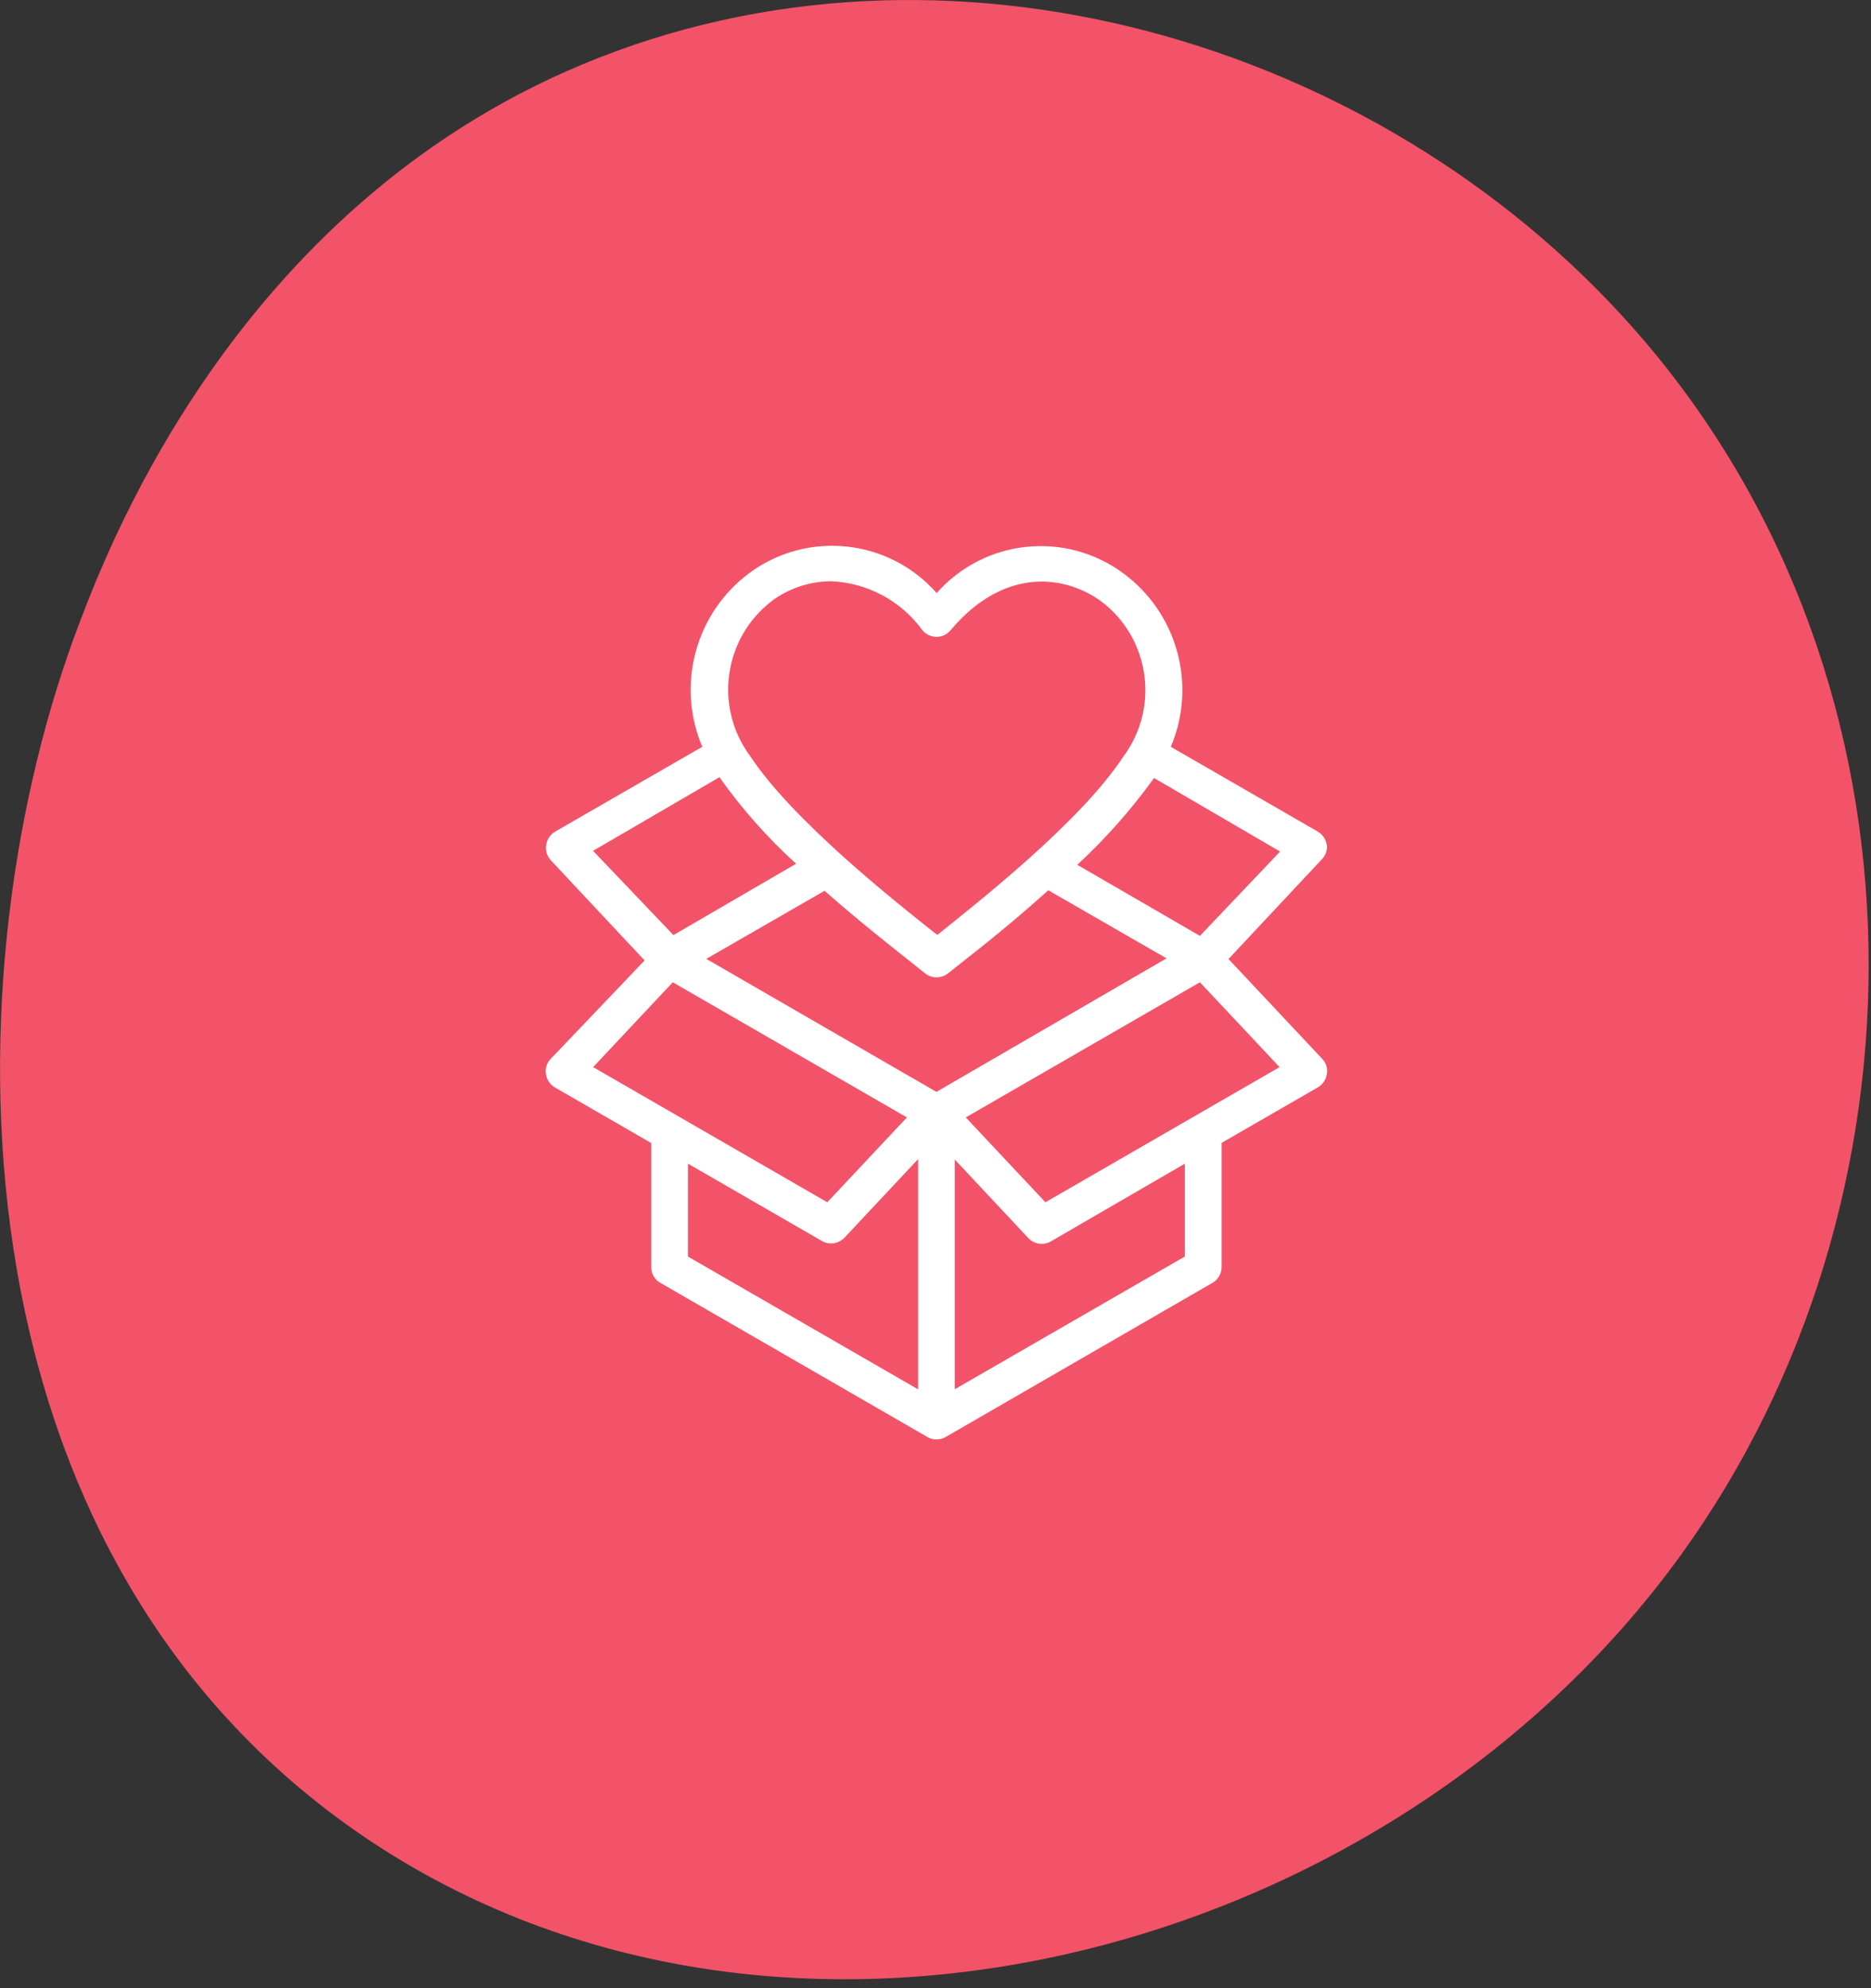
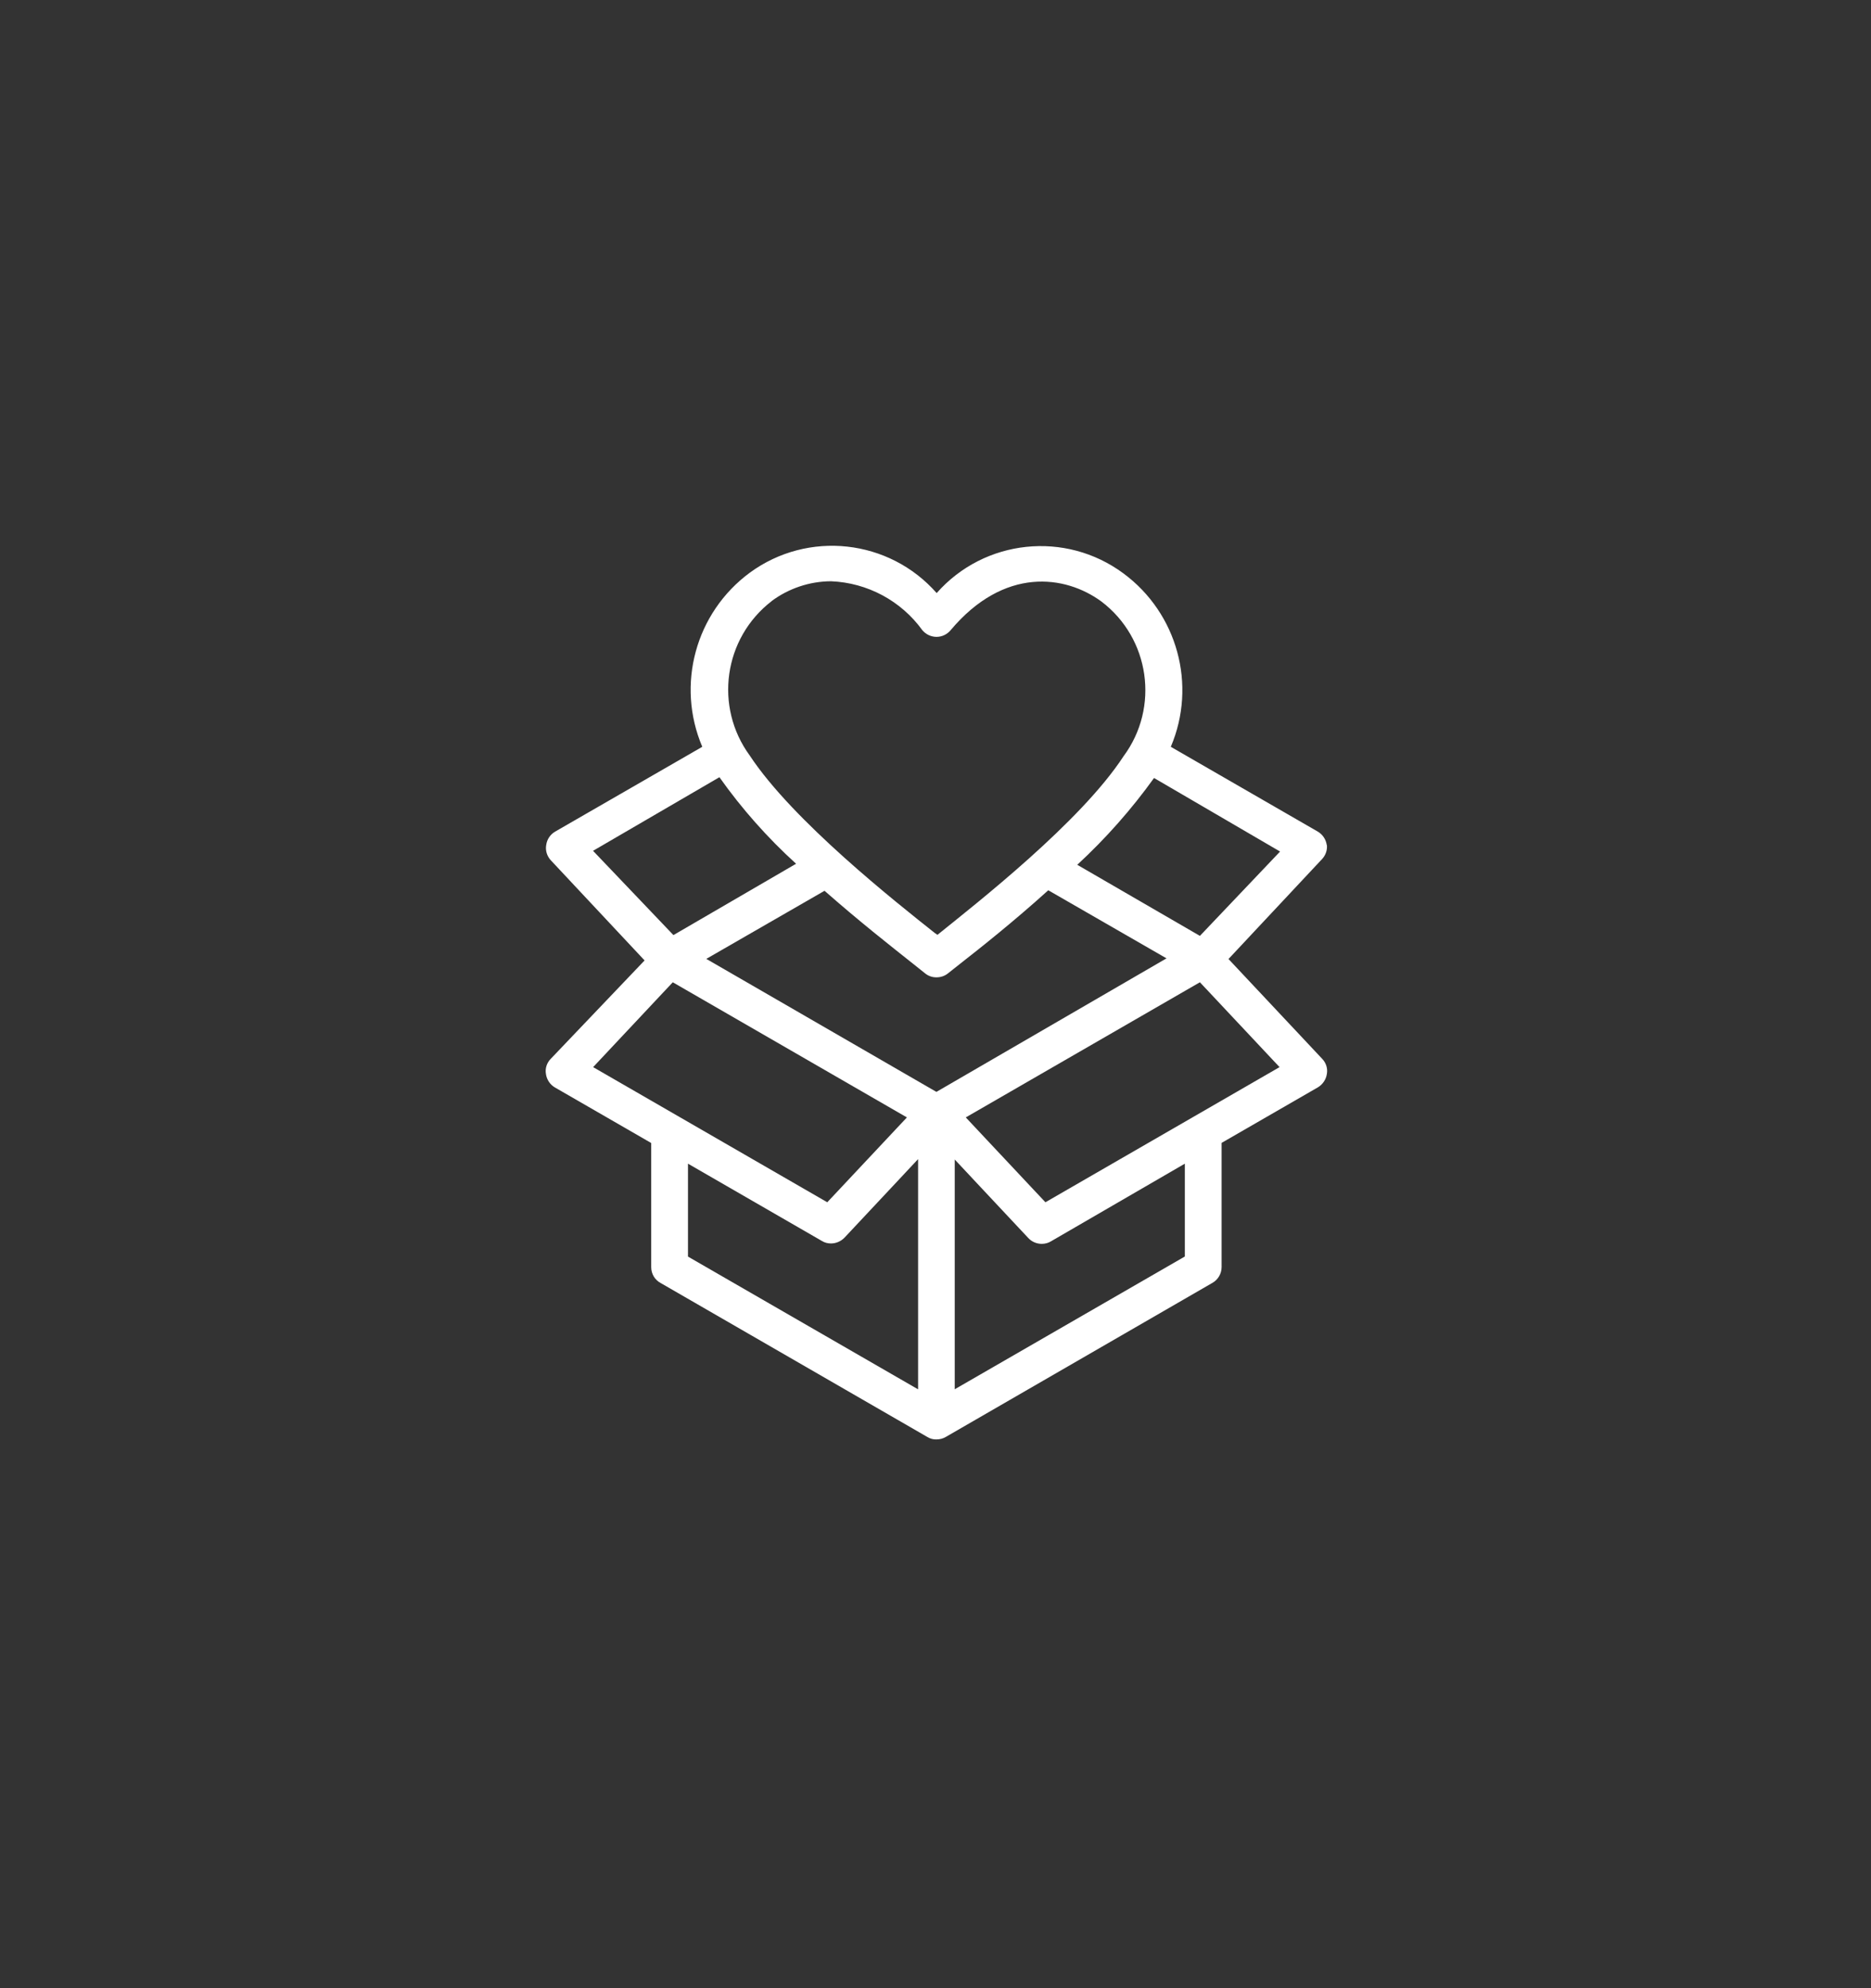
<svg xmlns="http://www.w3.org/2000/svg" width="144" height="153" viewBox="0 0 144 153" fill="none">
  <rect x="0" y="0" width="144" height="153" fill="#333333" stroke="none" />
-   <path d="M129.4 119.62C148.89 92.62 149.31 52.79 126.44 26.1C107.31 3.76 74.23 -6.56 46.15 4.42C18.66 15.16 8.49 41.72 6.17 47.79C-4.11 74.62 -4.29 118.74 27.3 140.85C59.21 163.17 106.61 151.2 129.4 119.62Z" fill="#F35368" />
  <path d="M102.11 65.02C102.05 64.6 101.8 64.22 101.43 64L90.11 57.47C92.13 52.72 90.62 47.2 86.47 44.13C82.01 40.82 75.76 41.48 72.09 45.64C68.43 41.48 62.19 40.79 57.71 44.07C53.53 47.15 52.02 52.69 54.05 57.47L42.72 64C42.35 64.22 42.1 64.59 42.04 65.02C41.96 65.45 42.1 65.89 42.4 66.21L49.61 73.91L42.38 81.49C42.08 81.8 41.94 82.23 42.02 82.66C42.08 83.08 42.33 83.46 42.7 83.68L50.12 87.96V97.51C50.12 98.02 50.39 98.49 50.84 98.73L71.37 110.58C71.58 110.71 71.82 110.78 72.07 110.77C72.32 110.77 72.57 110.71 72.79 110.58L93.3 98.73C93.75 98.48 94.02 98.01 94.02 97.5V87.95L101.44 83.67C101.8 83.45 102.06 83.07 102.12 82.65C102.2 82.23 102.06 81.79 101.76 81.48L94.55 73.8L101.76 66.1C102.03 65.81 102.17 65.4 102.12 65.01L102.11 65.02ZM59.38 46.26C60.7 45.28 62.3 44.74 63.95 44.73C66.75 44.84 69.35 46.23 70.99 48.5C71.26 48.82 71.66 49.01 72.08 49.01C72.5 49.01 72.89 48.82 73.16 48.5C77.29 43.59 81.99 44.25 84.77 46.29C88.5 49.12 89.26 54.44 86.47 58.2C83.17 63.26 75.15 69.52 72.15 71.94L71.96 71.81C68.96 69.43 61 63.15 57.71 58.15C54.95 54.39 55.69 49.11 59.39 46.26H59.38ZM45.65 65.47L55.37 59.81C57.09 62.24 59.07 64.47 61.27 66.47L51.83 71.96L45.64 65.47H45.65ZM45.65 82.12L51.78 75.59L69.8 85.99L63.67 92.52L45.65 82.12ZM70.65 106.91L52.95 96.7V89.55L63.26 95.5C63.47 95.63 63.71 95.69 63.96 95.69C64.35 95.69 64.73 95.52 65 95.24L70.66 89.2V106.92L70.65 106.91ZM72.06 84.02L54.36 73.79L63.46 68.55C66.07 70.85 68.59 72.83 70.14 74.06L71.18 74.89C71.43 75.1 71.75 75.22 72.09 75.21C72.41 75.21 72.73 75.1 72.98 74.89L73.89 74.17C75.36 73.02 77.97 70.96 80.68 68.51L89.78 73.75L72.08 84.02H72.06ZM91.18 96.7L73.48 106.91V89.23L79.14 95.27C79.41 95.56 79.78 95.72 80.18 95.72C80.42 95.72 80.67 95.66 80.88 95.53L91.19 89.55V96.7H91.18ZM98.48 82.12L80.46 92.52L74.33 85.99L92.35 75.59L98.48 82.12ZM92.35 72.02L82.91 66.55C85.1 64.53 87.08 62.29 88.82 59.87L98.52 65.53L92.35 72.02Z" fill="white" />
</svg>